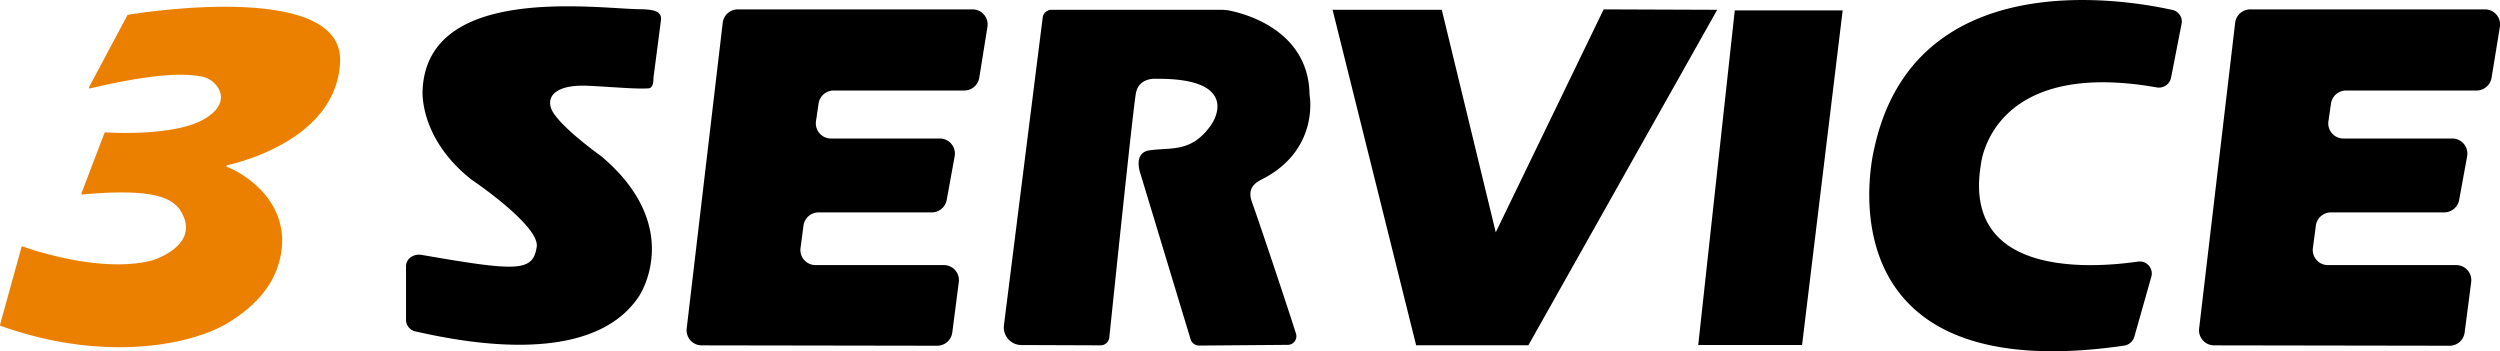
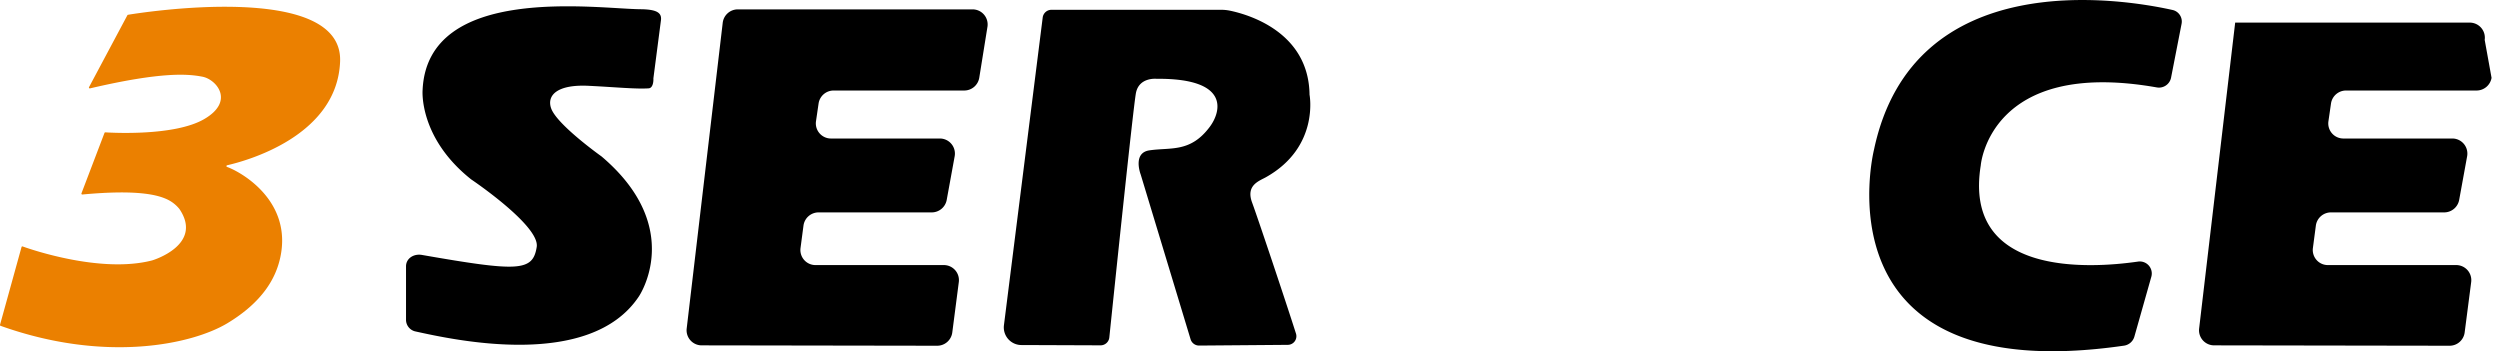
<svg xmlns="http://www.w3.org/2000/svg" id="Livello_1" data-name="Livello 1" viewBox="0 0 1184 166.35">
  <defs>
    <style>.cls-1{fill:#eb8000;}</style>
  </defs>
  <g id="LOGO-TESTO">
    <path d="M192.29,126.15l0,25.28a5.65,5.65,0,0,0,4.51,5.55c17.8,3.9,82.49,18.39,105.76-16.57,0,0,22.24-32.48-17.68-66.33,0,0-21.12-15-23.86-22.77-2.12-6,2.59-11.41,17.74-10.67,12.39.6,22.28,1.61,28.45,1.2,1.9-.13,2.33-2.91,2.24-4.76l3.54-27.21c.62-3.82-1.85-5.43-9.73-5.5C282.6,4.18,202.35-7.83,200.14,42.69c0,0-1.92,22.48,23,42.26,0,0,32.63,21.93,31.05,32-1.84,11.73-8.76,11.73-54.34,3.79C196,120.05,192.3,122.33,192.29,126.15Z" />
    <path d="M325.21,155.64,342.29,10.71a7.2,7.2,0,0,1,7.21-6.27h111a7.14,7.14,0,0,1,7.17,8.18l-3.9,24.25a7.21,7.21,0,0,1-7.17,6H394.87a7.2,7.2,0,0,0-7.18,6.09l-1.25,8.56a7.16,7.16,0,0,0,7.19,8.08H445a7.14,7.14,0,0,1,7.15,8.32l-3.8,20.83a7.22,7.22,0,0,1-7.15,5.84H387.74a7.21,7.21,0,0,0-7.2,6.18l-1.42,10.77a7.14,7.14,0,0,0,7.2,8H446.9a7.14,7.14,0,0,1,7.2,8l-3.11,24a7.2,7.2,0,0,1-7.22,6.2l-111.36-.18A7.14,7.14,0,0,1,325.21,155.64Z" />
-     <path d="M1041.5,155.64l17.08-144.93a7.2,7.2,0,0,1,7.21-6.27h111a7.14,7.14,0,0,1,7.17,8.18L1180,36.87a7.21,7.21,0,0,1-7.17,6h-61.68a7.2,7.2,0,0,0-7.18,6.09l-1.24,8.56a7.15,7.15,0,0,0,7.18,8.08h51.39a7.14,7.14,0,0,1,7.15,8.32l-3.8,20.83a7.22,7.22,0,0,1-7.15,5.84H1104a7.21,7.21,0,0,0-7.2,6.18l-1.42,10.77a7.14,7.14,0,0,0,7.2,8h60.58a7.14,7.14,0,0,1,7.2,8l-3.11,24a7.2,7.2,0,0,1-7.22,6.2l-111.36-.18A7.14,7.14,0,0,1,1041.5,155.64Z" />
+     <path d="M1041.5,155.64l17.08-144.93h111a7.14,7.14,0,0,1,7.17,8.18L1180,36.87a7.21,7.21,0,0,1-7.17,6h-61.68a7.2,7.2,0,0,0-7.18,6.09l-1.24,8.56a7.15,7.15,0,0,0,7.18,8.08h51.39a7.14,7.14,0,0,1,7.15,8.32l-3.8,20.83a7.22,7.22,0,0,1-7.15,5.84H1104a7.21,7.21,0,0,0-7.2,6.18l-1.42,10.77a7.14,7.14,0,0,0,7.2,8h60.58a7.14,7.14,0,0,1,7.2,8l-3.11,24a7.2,7.2,0,0,1-7.22,6.2l-111.36-.18A7.14,7.14,0,0,1,1041.5,155.64Z" />
    <path d="M475.46,154.07,493.83,8.25A4.18,4.18,0,0,1,498,4.64h80.34a20.43,20.43,0,0,1,4.27.44c8.6,1.8,37.22,10.05,37.59,39.78h0S625,69.62,599.58,83.91c-3.2,1.81-9.64,3.75-6.59,12,2.79,7.57,16.27,47.84,20.81,62.15a4.09,4.09,0,0,1-4,5.26l-41.86.34a4.2,4.2,0,0,1-4.07-2.95L540.24,82.67s-4-10.27,4.12-11.46C554.58,69.71,563.81,72.36,573,60c5.36-7.24,9.59-23-25.32-22.68,0,0-8.27-.85-9.71,6.79-1.29,6.81-10.59,96.35-12.6,115.76a4.16,4.16,0,0,1-4.21,3.68l-37.32-.14A8.35,8.35,0,0,1,475.46,154.07Z" />
-     <polygon points="670.68 163.52 631.11 4.64 682.83 4.64 708.39 110.02 759.49 4.44 813.27 4.64 723.84 163.52 670.68 163.52" />
-     <polygon points="804.28 163.38 821.59 4.91 872.69 4.91 853.46 163.38 804.28 163.38" />
    <path d="M1010.81,159.53l8.07-28.5a5.69,5.69,0,0,0-6.39-7.13c-23.1,3.31-82.86,7-74.41-45.52,0,0,3.94-50.92,83.26-37a5.85,5.85,0,0,0,6.85-4.46l5-25.62a5.6,5.6,0,0,0-4.34-6.59C1004.64-.67,906.05-16.71,887.53,70.87c0,0-28.63,114.13,118.42,92.83A6,6,0,0,0,1010.81,159.53Z" />
  </g>
  <g id="LOGO-NUMERO">
    <path class="cls-1" d="M42.16,41.28,60.33,7.21A.4.4,0,0,1,60.62,7c4.88-.81,101.9-16.39,100.45,22.11-1.34,35.62-45,47.23-53.54,49.17a.41.41,0,0,0,0,.78c6.72,2.4,31,16.09,25.21,42.89-2.12,9.81-8.39,21.08-25,31.1S50,172.08.27,154.31a.43.43,0,0,1-.26-.5L10.2,117a.41.41,0,0,1,.53-.28c4,1.45,37.07,12.82,61.16,6.65h0c.18,0,24.64-7.31,13.09-24.38a16.41,16.41,0,0,0-5.31-4.32C75,92.32,65.32,89.66,39,92.12a.41.41,0,0,1-.42-.55L49.49,62.94a.42.42,0,0,1,.4-.26c3.25.21,32.61,1.84,46.63-6.17,14.87-8.5,6-18.9-.63-20.18S77,33.81,42.62,41.86A.41.41,0,0,1,42.16,41.28Z" />
  </g>
</svg>